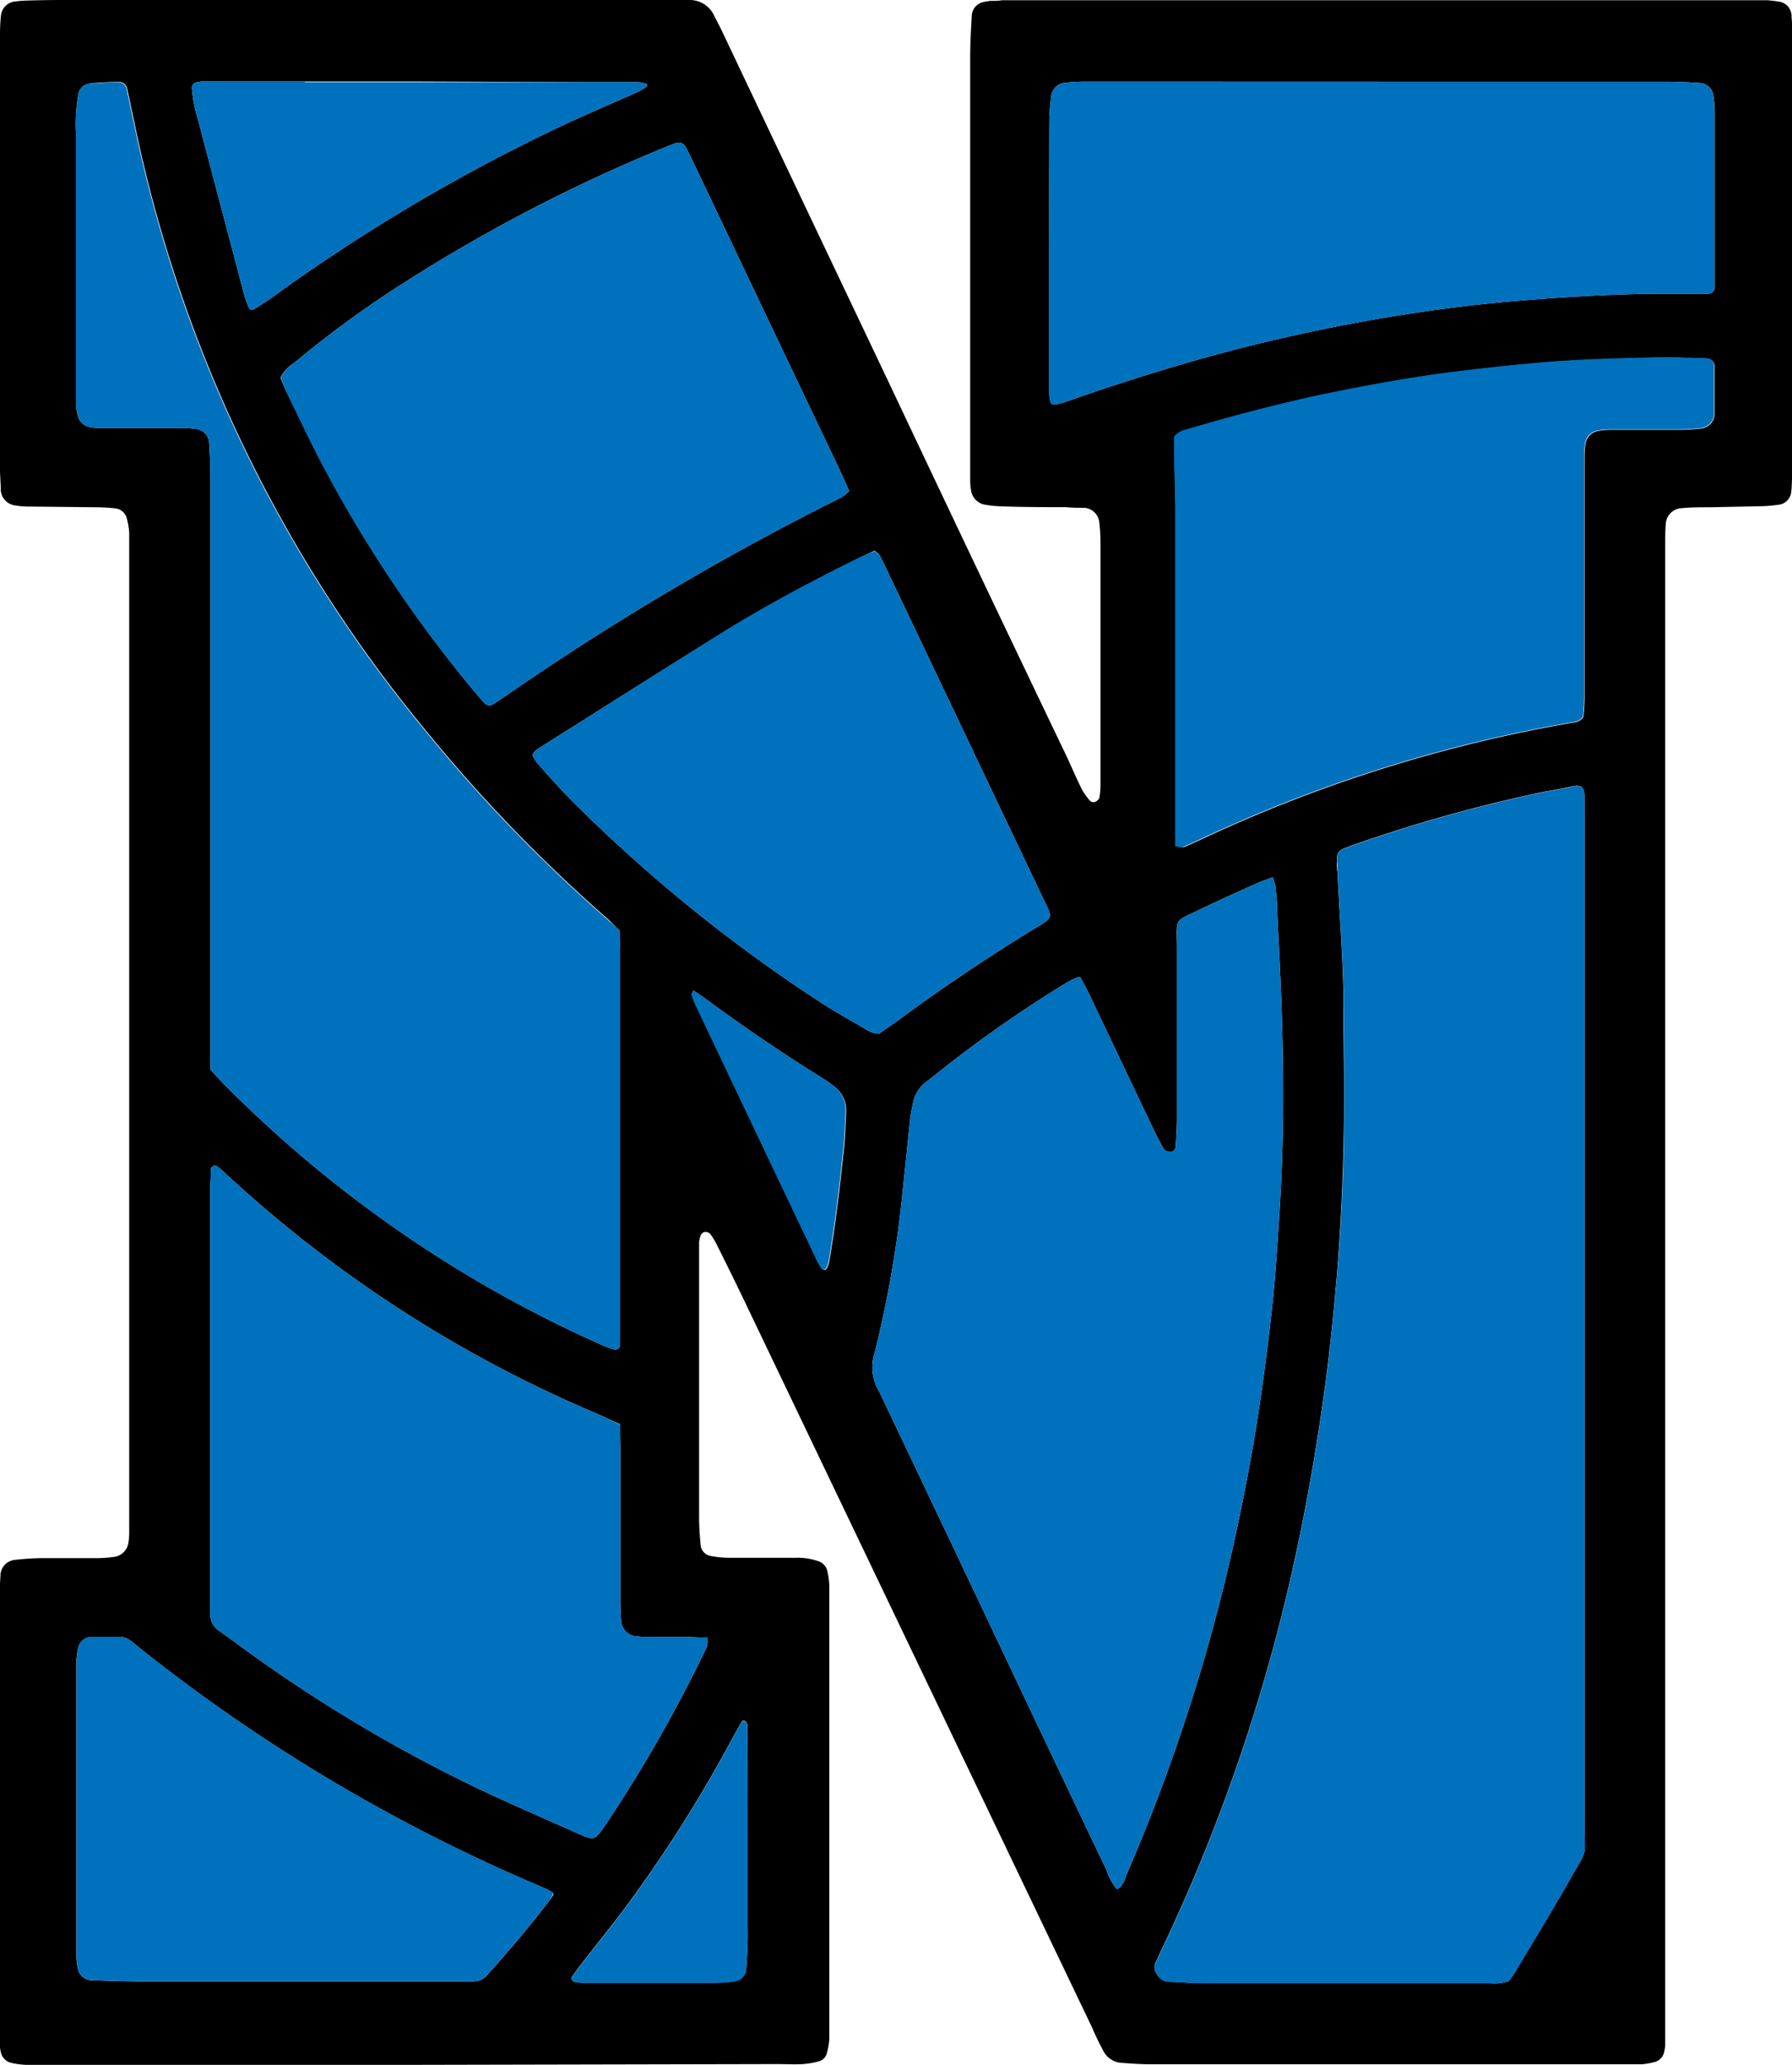
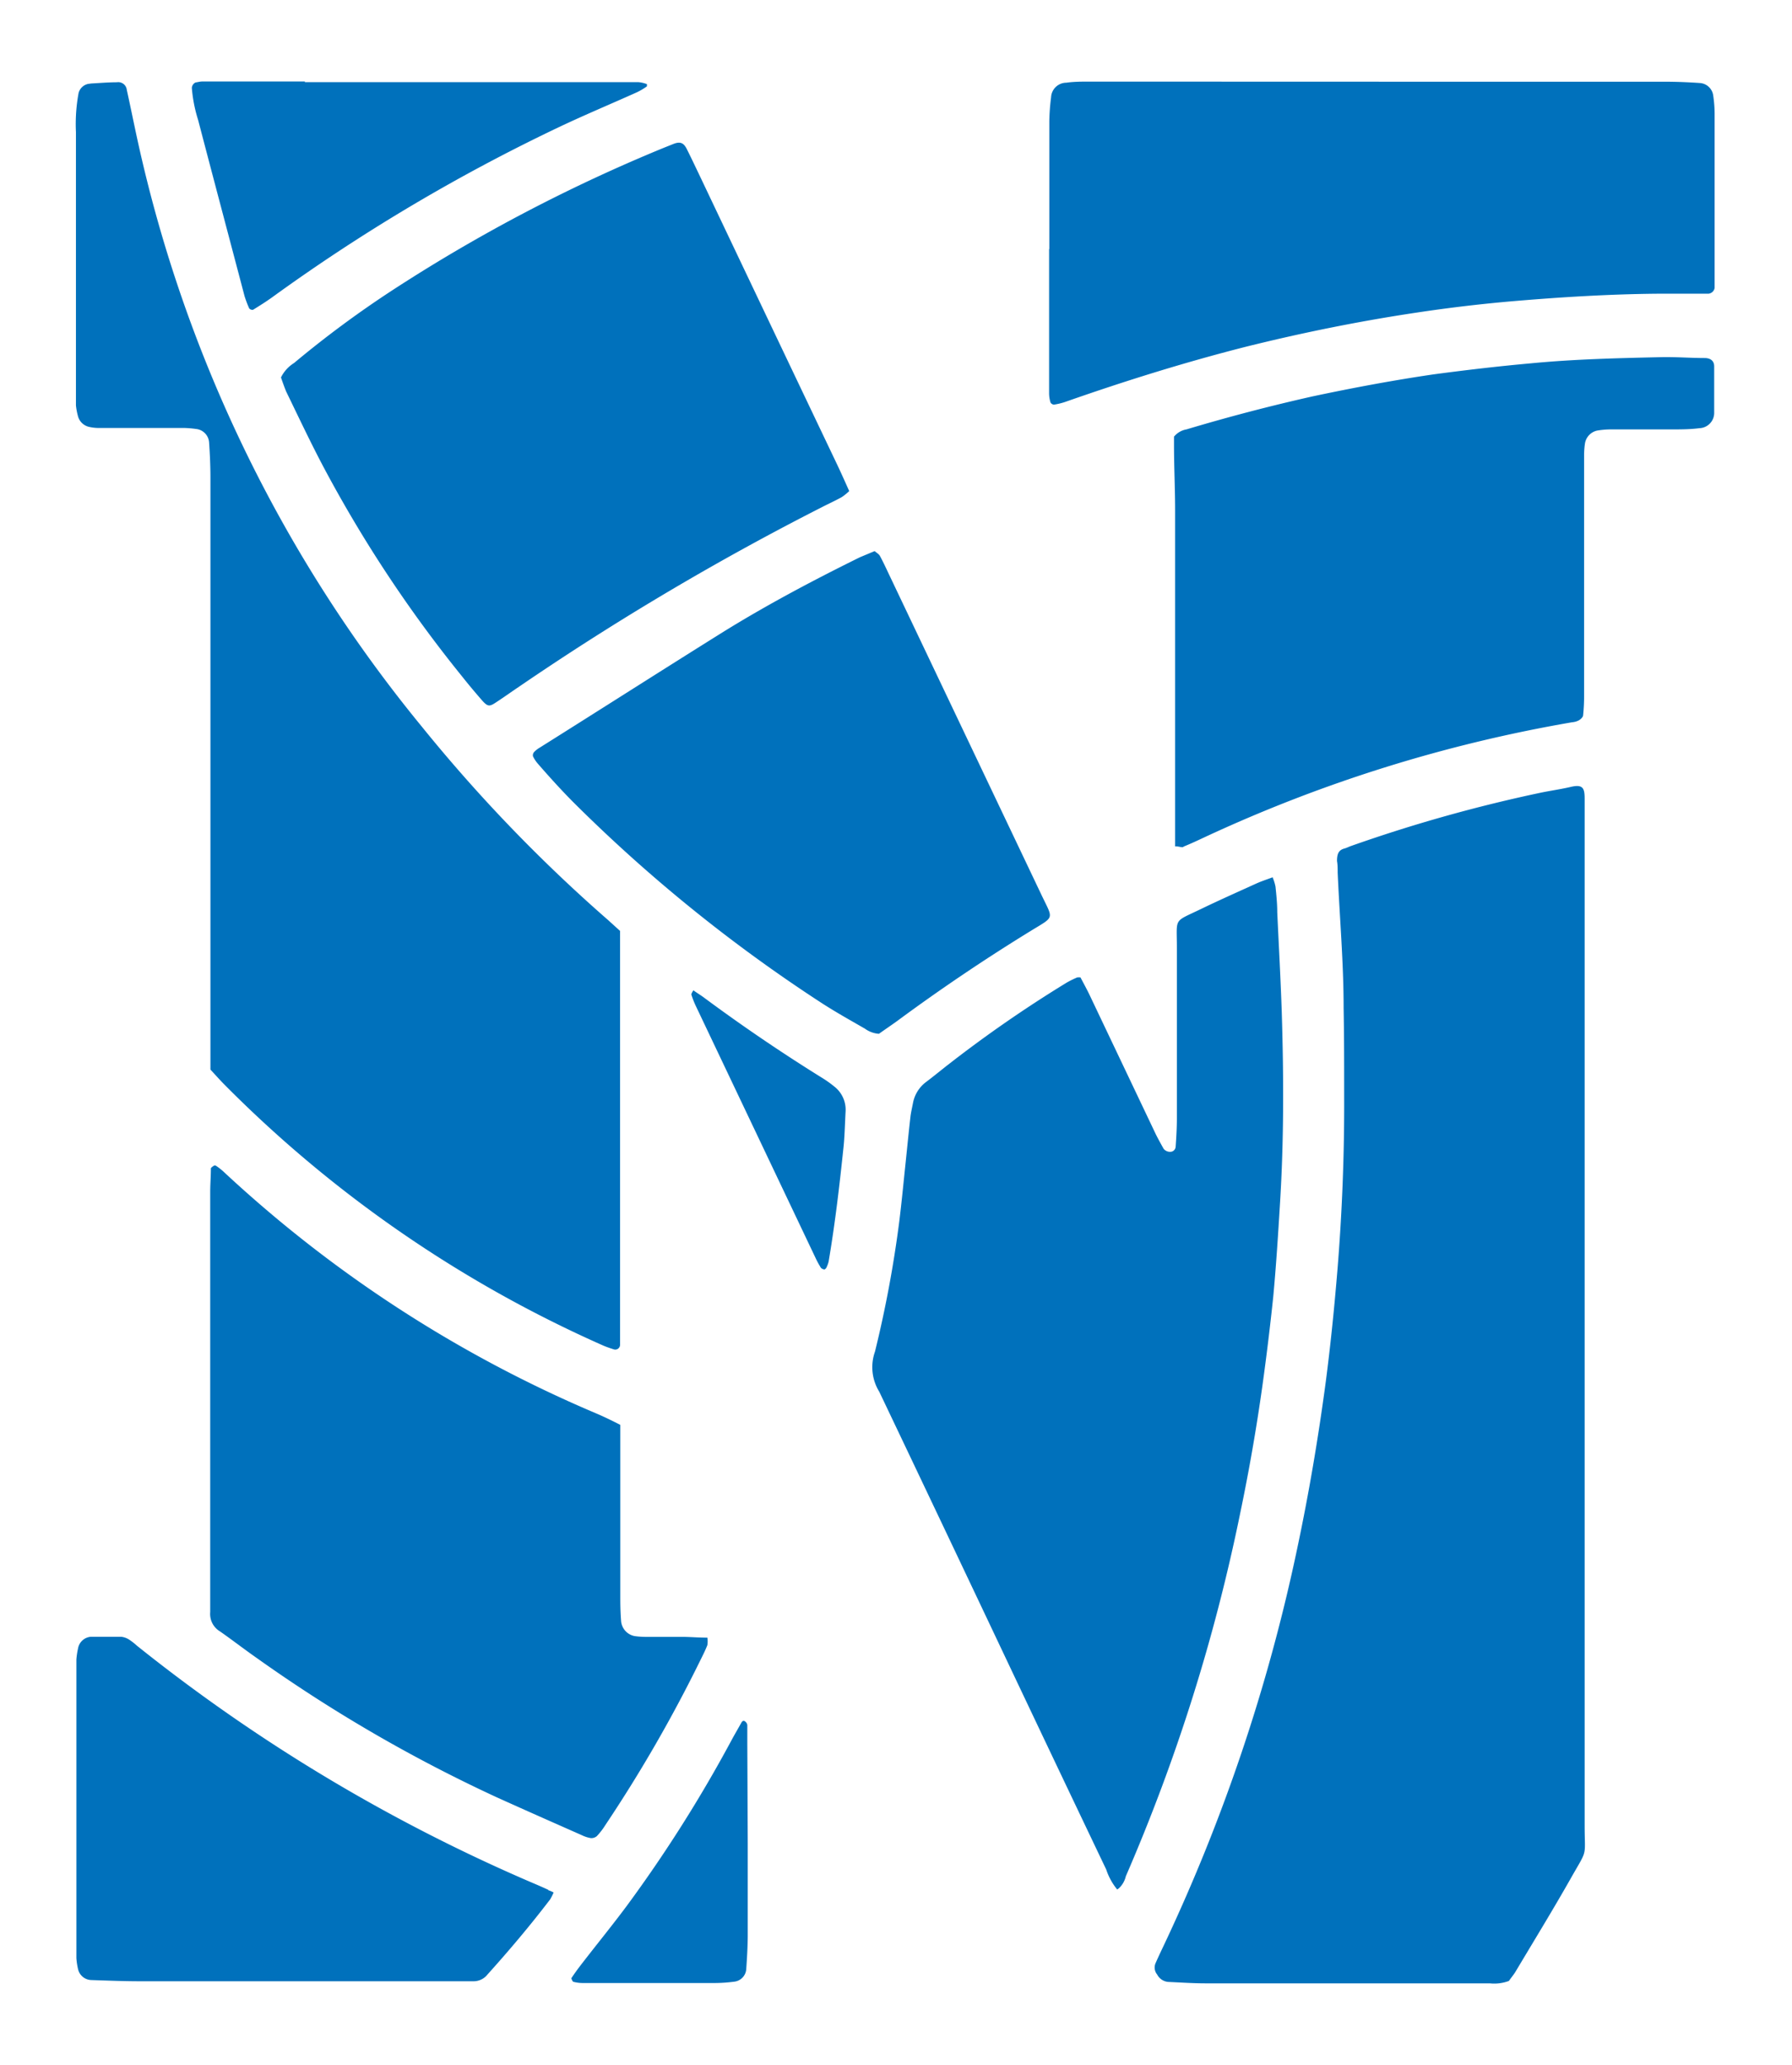
<svg xmlns="http://www.w3.org/2000/svg" viewBox="0 0 162.82 187.49">
  <defs>
    <style>.cls-1{fill:#0071bc;}</style>
  </defs>
  <title>N</title>
  <g id="Layer_2" data-name="Layer 2">
    <g id="Layer_1-2" data-name="Layer 1">
-       <path d="M37.52,187.49H5.33c-1,0-2,0-3,0a7.63,7.63,0,0,1-1.26-.17,1.27,1.27,0,0,1-1-1,3.94,3.94,0,0,1-.1-.84c0-.63,0-1.27,0-1.9V146.26c0-1.06,0-2.12.07-3.17a1.45,1.45,0,0,1,1.29-1.45,23.89,23.89,0,0,1,2.54-.16c1.69,0,3.38,0,5.08,0a12,12,0,0,0,1.47-.12,1.52,1.52,0,0,0,1.25-1.28,7.71,7.71,0,0,0,.07-.84c0-.85,0-1.69,0-2.54V50.26c0-.63,0-1.27,0-1.9a6.53,6.53,0,0,0-.21-1.25,1.21,1.21,0,0,0-1-.94,17,17,0,0,0-1.9-.11L3.13,46C2.56,46,2,46,1.44,45.9A1.49,1.49,0,0,1,.07,44.51c0-.63-.07-1.27-.07-1.9v-39c0-.71,0-1.41.08-2.12A1.43,1.43,0,0,1,1.42.13,9.28,9.28,0,0,1,2.47.05Q4.06,0,5.65,0H58l3.18,0c.49,0,1,0,1.48,0a2.44,2.44,0,0,1,2.21,1.38c.21.45.46.88.67,1.32q7.59,16,15.17,31.93Q88.8,51.76,97,68.86c.45,1,.86,1.93,1.33,2.88a6.55,6.55,0,0,0,.73,1,.48.48,0,0,0,.58,0c.1-.08.23-.19.25-.31a7.18,7.18,0,0,0,.1-1q0-11.13,0-22.24a15.16,15.16,0,0,0-.13-1.9,1.47,1.47,0,0,0-1.32-1.18c-.56,0-1.13,0-1.69-.06-1.91,0-3.82,0-5.72-.07a10.5,10.5,0,0,1-1.68-.16,1.53,1.53,0,0,1-1.22-1.3,4.78,4.78,0,0,1-.08-.84c0-.78,0-1.56,0-2.33q0-18,0-36c0-1.34.07-2.68.15-4A1.33,1.33,0,0,1,89.33.19,6.17,6.17,0,0,1,90,.08c.35,0,.7,0,1.06-.06h67.56c.63,0,1.27,0,1.9,0a9.38,9.38,0,0,1,1.05.12,1.33,1.33,0,0,1,1.21,1.27c0,.35.07.7.08,1.05,0,.57,0,1.13,0,1.7q0,18.21,0,36.42c0,1.13,0,2.26-.06,3.39a5.83,5.83,0,0,1-.07.84,1.29,1.29,0,0,1-1,1,14.54,14.54,0,0,1-1.48.15l-4.86.1c-.85,0-1.7,0-2.54.08a1.51,1.51,0,0,0-1.5,1.48c-.05.57-.05,1.13-.05,1.7,0,1.27,0,2.54,0,3.81q0,64.8,0,129.61c0,.92,0,1.83,0,2.75a3,3,0,0,1-.1.84,1.18,1.18,0,0,1-.82.89,6.58,6.58,0,0,1-1.24.22c-.85,0-1.7,0-2.54,0q-21,0-41.94,0c-.91,0-1.83-.06-2.74-.13a2,2,0,0,1-1.69-1.12c-.36-.68-.71-1.38-1-2.08L67.69,118.24c-.85-1.78-1.73-3.55-2.61-5.32a6.33,6.33,0,0,0-.56-.89.67.67,0,0,0-.36-.17.48.48,0,0,0-.49.3,2.8,2.8,0,0,0-.15.62c0,.56,0,1.12,0,1.69q0,11.64,0,23.3c0,.84.06,1.69.14,2.53a1.11,1.11,0,0,0,1,1,9.46,9.46,0,0,0,1.68.15c2,0,4,0,5.93,0a5.65,5.65,0,0,1,2.08.31,1.21,1.21,0,0,1,.82.89,7.53,7.53,0,0,1,.18,1.25c0,.92,0,1.84,0,2.76v36.42c0,.71,0,1.42,0,2.12a6.46,6.46,0,0,1-.23,1.24,1,1,0,0,1-.71.73,7.85,7.85,0,0,1-1.45.25c-.78.05-1.55,0-2.33,0Zm99.58-7.62c.16-.24.39-.51.56-.81,1.7-2.85,3.44-5.68,5.07-8.56,1.55-2.73,1.24-1.74,1.24-4.79q0-45.75,0-91.5c0-.56,0-1.13,0-1.69,0-.94-.13-1.34-1.21-1.1-.89.21-1.8.34-2.7.52a136.62,136.62,0,0,0-17.3,4.85c-.2.07-.39.17-.59.23-.58.19-.72.53-.7,1.14,0,.35,0,.71.06,1.06.18,4.09.54,8.17.54,12.27,0,2.68.05,5.36.05,8.05q0,8-.62,15.86c-.28,3.38-.62,6.75-1.06,10.11-.67,5-1.51,10-2.57,15a162.44,162.44,0,0,1-12.37,36.6c-.18.38-.36.77-.53,1.16a1,1,0,0,0,.16,1,1.25,1.25,0,0,0,1,.67c1.13.05,2.26.13,3.39.13,6.07,0,12.14,0,18.21,0h7.63A3.76,3.76,0,0,0,137.1,179.87ZM56.32,84.53l-1-1a141.41,141.41,0,0,1-17-17.65,126.49,126.49,0,0,1-26-54.23c-.25-1.17-.49-2.35-.75-3.52a.78.78,0,0,0-.9-.69c-.77,0-1.55.07-2.32.11L8,7.62a1.14,1.14,0,0,0-.86.83A15.44,15.44,0,0,0,6.9,12V35.33c0,.49,0,1,0,1.48a6.14,6.14,0,0,0,.19,1,1.35,1.35,0,0,0,1,.95,3.94,3.94,0,0,0,.84.1c.7,0,1.41,0,2.11,0l5.72,0a9.1,9.1,0,0,1,1.05.09A1.32,1.32,0,0,1,19,40.2c.07,1,.12,2.11.12,3.17q0,25.62,0,51.24c0,.84,0,1.69,0,2.51.43.46.8.88,1.19,1.28a112.67,112.67,0,0,0,34.48,23.77c.32.14.66.25,1,.36a.44.44,0,0,0,.55-.44c0-.42,0-.84,0-1.27V86.1C56.36,85.61,56.33,85.12,56.32,84.53Zm45.15,87,.2-.08a2.15,2.15,0,0,0,.62-1.08,166.3,166.3,0,0,0,10.4-33q1.19-5.7,2-11.46.57-4.09,1-8.2c.26-2.81.44-5.63.61-8.44.36-5.79.34-11.57.16-17.35-.1-3-.27-6.06-.41-9.1,0-.77-.08-1.55-.16-2.32a4.61,4.61,0,0,0-.26-.84c-.54.2-1,.35-1.45.55-1.67.76-3.34,1.5-5,2.3-2.63,1.28-2.24.72-2.25,3.61,0,5.15,0,10.3,0,15.45,0,.85-.05,1.69-.11,2.54a.5.5,0,0,1-.36.46.74.74,0,0,1-.74-.27c-.24-.43-.48-.86-.7-1.3l-6.09-12.8c-.25-.5-.52-1-.76-1.45a1.59,1.59,0,0,0-.29,0,9.1,9.1,0,0,0-.94.46,115.62,115.62,0,0,0-10.79,7.46c-.67.52-1.32,1.06-2,1.57a3.1,3.1,0,0,0-1.2,1.93c-.08.42-.18.83-.23,1.25-.19,1.68-.35,3.36-.53,5.05-.15,1.47-.3,2.95-.48,4.42a105.47,105.47,0,0,1-2.21,11.84,4.23,4.23,0,0,0,.39,3.64q5.72,12,11.44,24.08,4.57,9.65,9.18,19.3A5.62,5.62,0,0,0,101.47,171.53ZM56.31,129.31c-.81-.37-1.44-.67-2.09-.95a115.9,115.9,0,0,1-33.94-22,5.52,5.52,0,0,0-.66-.51.19.19,0,0,0-.19,0c-.1.07-.26.16-.27.26,0,.7-.06,1.41-.06,2.11V143c0,1.13,0,2.26,0,3.38a1.84,1.84,0,0,0,.9,1.76c1.1.77,2.16,1.59,3.26,2.36A135.84,135.84,0,0,0,45.14,163.2c2.57,1.16,5.15,2.3,7.73,3.44a3,3,0,0,0,.8.26.75.75,0,0,0,.56-.18,6.41,6.41,0,0,0,.77-1,129.45,129.45,0,0,0,8.65-15c.22-.44.44-.88.62-1.34a2.15,2.15,0,0,0,0-.68c-.75,0-1.45-.06-2.16-.07l-3.38,0a7.55,7.55,0,0,1-1.06-.07,1.52,1.52,0,0,1-1.23-1.29c-.06-.7-.08-1.41-.08-2.11q0-6.78,0-13.55C56.36,130.83,56.33,130.13,56.31,129.31Zm-30.81-95c.16.38.32.84.54,1.28,1.08,2.22,2.13,4.45,3.28,6.64A118.64,118.64,0,0,0,42,61.44c.57.72,1.16,1.42,1.76,2.11s.73.61,1.44.14,1.28-.88,1.92-1.31A248.32,248.32,0,0,1,74.78,46c.57-.29,1.14-.55,1.7-.86a5.13,5.13,0,0,0,.68-.55c-.37-.82-.71-1.59-1.07-2.35q-6.2-13-12.38-26c-.43-.9-.85-1.79-1.29-2.67-.29-.6-.6-.73-1.18-.52l-1,.4A148.62,148.62,0,0,0,35.72,26.31a94.49,94.49,0,0,0-9,6.65A3.24,3.24,0,0,0,25.5,34.27Zm81.4,42.54c.27,0,.49.14.66.07.65-.26,1.29-.56,1.93-.86a132.14,132.14,0,0,1,33.4-10.44,1.54,1.54,0,0,0,.6-.17c.17-.1.37-.28.39-.45a17.15,17.15,0,0,0,.09-1.9q0-9.2,0-18.41,0-1.69,0-3.39a7.42,7.42,0,0,1,.08-1,1.43,1.43,0,0,1,1.09-1.16,7.66,7.66,0,0,1,1.26-.11l5.51,0c.84,0,1.69,0,2.53-.11a1.39,1.39,0,0,0,1.35-1.38c0-1.41,0-2.82,0-4.23,0-.47-.29-.74-.82-.76-1.34,0-2.68-.11-4-.08-3.95.09-7.89.18-11.83.56-3,.27-5.9.61-8.83,1-3.69.54-7.37,1.23-11,2q-5.79,1.3-11.47,3a1.86,1.86,0,0,0-1.13.66c0,.21,0,.49,0,.77,0,2,.1,3.95.1,5.92q0,14.09,0,28.15C106.88,75.23,106.89,76,106.9,76.81ZM95.33,22.6h0c0,3.11,0,6.21,0,9.31,0,1.27,0,2.54,0,3.81a2.93,2.93,0,0,0,.13.83.39.39,0,0,0,.32.19,5.93,5.93,0,0,0,1-.24c5.39-1.89,10.83-3.59,16.37-5,5.14-1.28,10.32-2.33,15.54-3.11q4.5-.68,9-1.06c4.29-.36,8.58-.62,12.88-.66,1.2,0,2.4,0,3.6,0l1.06,0a.63.63,0,0,0,.57-.52c0-.35,0-.7,0-1.05q0-3.81,0-7.62,0-3.6,0-7.2a11.78,11.78,0,0,0-.14-1.68,1.31,1.31,0,0,0-1.17-1.06c-1-.07-2.11-.12-3.17-.12-6.56,0-13.12,0-19.68,0L99,7.41c-.71,0-1.41,0-2.12.1a1.39,1.39,0,0,0-1.38,1.34A18.64,18.64,0,0,0,95.34,11Q95.32,16.78,95.33,22.6ZM79.47,50l-1.34.63c-4.18,2.06-8.3,4.24-12.26,6.68C60.23,60.8,54.64,64.37,49,67.91a2.09,2.09,0,0,0-.49.4.43.43,0,0,0-.08.37,3,3,0,0,0,.47.7c1,1.15,2.06,2.32,3.15,3.42A140.2,140.2,0,0,0,74.4,90.91c1.35.89,2.77,1.68,4.18,2.49a2.45,2.45,0,0,0,1.28.47c.49-.35,1.07-.74,1.64-1.15q5.88-4.34,12.1-8.16c2.27-1.4,2.12-1,1-3.36L80.7,52c-.24-.51-.47-1-.75-1.52C79.86,50.28,79.65,50.17,79.47,50ZM50.3,172a2.93,2.93,0,0,0-.48-.39c-.64-.3-1.29-.57-1.94-.85a155.9,155.9,0,0,1-35.44-21.32,5.38,5.38,0,0,0-.66-.52,1.66,1.66,0,0,0-.77-.29c-.92,0-1.84,0-2.75,0a1.28,1.28,0,0,0-1.17,1.06,7.24,7.24,0,0,0-.15,1c0,.56,0,1.13,0,1.7v23.71c0,.57,0,1.13,0,1.7a6.06,6.06,0,0,0,.15,1,1.27,1.27,0,0,0,1.19,1c1.48.05,3,.11,4.45.11H41.31c.57,0,1.13,0,1.7,0a1.6,1.6,0,0,0,1.28-.61c2-2.22,3.9-4.47,5.7-6.83A5.08,5.08,0,0,0,50.3,172ZM38.08,7.4h-18c-.57,0-1.13,0-1.7,0-.21,0-.41.06-.62.09a.6.6,0,0,0-.33.49A13,13,0,0,0,18,10.89c1.39,5.32,2.81,10.64,4.22,16A10.46,10.46,0,0,0,22.64,28a.39.39,0,0,0,.35.13c.6-.37,1.19-.74,1.76-1.15a165.25,165.25,0,0,1,26-15.42c2.36-1.12,4.76-2.12,7.14-3.19a6.14,6.14,0,0,0,.89-.53s0-.19,0-.2A2.86,2.86,0,0,0,58,7.46c-1.48,0-3,0-4.45,0Zm29.82,160v-9.11c0-.57,0-1.13,0-1.69a.5.5,0,0,0-.2-.32c-.13-.11-.25-.05-.34.11-.31.56-.63,1.1-.93,1.66a125.41,125.41,0,0,1-9.5,15c-1.35,1.81-2.78,3.56-4.16,5.35-.3.39-.59.79-.86,1.2,0,0,.1.3.19.32a3.32,3.32,0,0,0,.83.11H65a13.58,13.58,0,0,0,1.69-.12,1.23,1.23,0,0,0,1.11-1.1c.07-1,.13-2,.14-3C67.91,173.08,67.9,170.25,67.9,167.43ZM63,89.92c-.06.18-.16.33-.13.44a8.18,8.18,0,0,0,.39,1l10.88,22.88a8.19,8.19,0,0,0,.5.92.53.53,0,0,0,.33.15s.12-.08.15-.14a2.47,2.47,0,0,0,.22-.59c.59-3.47,1-7,1.36-10.46.1-1,.12-2.11.18-3.16a2.66,2.66,0,0,0-1-2.24,10,10,0,0,0-1.2-.85Q69.16,94.43,64,90.61C63.66,90.36,63.3,90.15,63,89.92Z" />
      <path class="cls-1" d="M137.1,179.87a3.76,3.76,0,0,1-1.73.22h-7.63c-6.07,0-12.14,0-18.21,0-1.13,0-2.26-.08-3.39-.13a1.25,1.25,0,0,1-1-.67,1,1,0,0,1-.16-1c.17-.39.35-.78.53-1.16a162.44,162.44,0,0,0,12.37-36.6c1.06-5,1.9-10,2.57-15,.44-3.36.78-6.73,1.06-10.11q.65-7.91.62-15.86c0-2.69,0-5.37-.05-8.05,0-4.1-.36-8.18-.54-12.27,0-.35,0-.71-.06-1.06,0-.61.12-1,.7-1.14.2-.06.39-.16.59-.23a136.62,136.62,0,0,1,17.3-4.85c.9-.18,1.81-.31,2.7-.52,1.08-.24,1.21.16,1.21,1.1,0,.56,0,1.13,0,1.69q0,45.75,0,91.5c0,3,.31,2.06-1.24,4.79-1.63,2.88-3.37,5.71-5.07,8.56C137.49,179.36,137.26,179.63,137.1,179.87ZM55.27,83.56a141.41,141.41,0,0,1-17-17.65,126.49,126.49,0,0,1-26-54.23c-.25-1.17-.49-2.35-.75-3.52a.78.78,0,0,0-.9-.69c-.77,0-1.55.07-2.32.11L8,7.62a1.14,1.14,0,0,0-.86.83A15.44,15.44,0,0,0,6.9,12V35.33c0,.49,0,1,0,1.48a6.14,6.14,0,0,0,.19,1,1.35,1.35,0,0,0,1,.95,3.94,3.94,0,0,0,.84.1c.7,0,1.41,0,2.11,0l5.72,0a9.1,9.1,0,0,1,1.05.09A1.32,1.32,0,0,1,19,40.2c.07,1,.12,2.11.12,3.17q0,25.62,0,51.24c0,.84,0,1.69,0,2.51.43.46.8.88,1.19,1.28a112.67,112.67,0,0,0,34.48,23.77c.32.14.66.25,1,.36a.44.44,0,0,0,.55-.44c0-.42,0-.84,0-1.27V86.1c0-.49,0-1,0-1.57Zm46.4,87.89a2.15,2.15,0,0,0,.62-1.08,166.3,166.3,0,0,0,10.4-33q1.19-5.7,2-11.46.57-4.09,1-8.2c.26-2.81.44-5.63.61-8.44.36-5.79.34-11.57.16-17.35-.1-3-.27-6.06-.41-9.1,0-.77-.08-1.55-.16-2.32a4.61,4.61,0,0,0-.26-.84c-.54.2-1,.35-1.45.55-1.67.76-3.34,1.5-5,2.3-2.63,1.28-2.24.72-2.25,3.61,0,5.15,0,10.3,0,15.45,0,.85-.05,1.69-.11,2.54a.5.5,0,0,1-.36.46.74.74,0,0,1-.74-.27c-.24-.43-.48-.86-.7-1.3l-6.09-12.8c-.25-.5-.52-1-.76-1.45a1.59,1.59,0,0,0-.29,0,9.1,9.1,0,0,0-.94.46,115.62,115.62,0,0,0-10.79,7.46c-.67.52-1.32,1.06-2,1.57a3.1,3.1,0,0,0-1.2,1.93c-.08.42-.18.83-.23,1.25-.19,1.68-.35,3.36-.53,5.05-.15,1.47-.3,2.95-.48,4.42a105.47,105.47,0,0,1-2.21,11.84,4.23,4.23,0,0,0,.39,3.64q5.72,12,11.44,24.08,4.57,9.65,9.18,19.3a5.62,5.62,0,0,0,1,1.82ZM54.22,128.36a115.9,115.9,0,0,1-33.94-22,5.52,5.52,0,0,0-.66-.51.19.19,0,0,0-.19,0c-.1.07-.26.16-.27.26,0,.7-.06,1.41-.06,2.11V143c0,1.13,0,2.26,0,3.38a1.84,1.84,0,0,0,.9,1.76c1.1.77,2.16,1.59,3.26,2.36A135.84,135.84,0,0,0,45.14,163.2c2.57,1.16,5.15,2.3,7.73,3.44a3,3,0,0,0,.8.26.75.75,0,0,0,.56-.18,6.41,6.41,0,0,0,.77-1,129.45,129.45,0,0,0,8.65-15c.22-.44.44-.88.62-1.34a2.15,2.15,0,0,0,0-.68c-.75,0-1.45-.06-2.16-.07l-3.38,0a7.55,7.55,0,0,1-1.06-.07,1.52,1.52,0,0,1-1.23-1.29c-.06-.7-.08-1.41-.08-2.11q0-6.78,0-13.55c0-.71,0-1.41,0-2.23C55.5,128.94,54.87,128.64,54.22,128.36ZM26,35.55c1.08,2.22,2.13,4.45,3.28,6.64A118.64,118.64,0,0,0,42,61.44c.57.72,1.16,1.42,1.76,2.11s.73.61,1.44.14,1.28-.88,1.92-1.31A248.32,248.32,0,0,1,74.78,46c.57-.29,1.14-.55,1.7-.86a5.13,5.13,0,0,0,.68-.55c-.37-.82-.71-1.59-1.07-2.35q-6.2-13-12.38-26c-.43-.9-.85-1.79-1.29-2.67-.29-.6-.6-.73-1.18-.52l-1,.4A148.62,148.62,0,0,0,35.72,26.31a94.49,94.49,0,0,0-9,6.65,3.24,3.24,0,0,0-1.19,1.31C25.66,34.65,25.82,35.11,26,35.55Zm81.52,41.33c.65-.26,1.29-.56,1.93-.86a132.14,132.14,0,0,1,33.4-10.44,1.54,1.54,0,0,0,.6-.17c.17-.1.37-.28.39-.45a17.15,17.15,0,0,0,.09-1.9q0-9.2,0-18.41,0-1.69,0-3.39a7.42,7.42,0,0,1,.08-1,1.43,1.43,0,0,1,1.09-1.16,7.66,7.66,0,0,1,1.26-.11l5.51,0c.84,0,1.69,0,2.53-.11a1.39,1.39,0,0,0,1.35-1.38c0-1.41,0-2.82,0-4.23,0-.47-.29-.74-.82-.76-1.34,0-2.68-.11-4-.08-3.95.09-7.89.18-11.83.56-3,.27-5.9.61-8.83,1-3.69.54-7.37,1.23-11,2q-5.79,1.3-11.47,3a1.86,1.86,0,0,0-1.13.66c0,.21,0,.49,0,.77,0,2,.1,3.95.1,5.92q0,14.09,0,28.15c0,.78,0,1.55,0,2.36C107.17,76.84,107.39,77,107.56,76.88ZM95.32,22.6c0,3.11,0,6.21,0,9.31,0,1.27,0,2.54,0,3.81a2.93,2.93,0,0,0,.13.83.39.39,0,0,0,.32.19,5.93,5.93,0,0,0,1-.24c5.39-1.89,10.83-3.59,16.37-5,5.14-1.28,10.32-2.33,15.54-3.11q4.5-.68,9-1.06c4.29-.36,8.58-.62,12.88-.66,1.2,0,2.4,0,3.6,0l1.06,0a.63.63,0,0,0,.57-.52c0-.35,0-.7,0-1.05q0-3.81,0-7.62,0-3.6,0-7.2a11.78,11.78,0,0,0-.14-1.68,1.31,1.31,0,0,0-1.17-1.06c-1-.07-2.11-.12-3.17-.12-6.56,0-13.12,0-19.68,0L99,7.41c-.71,0-1.41,0-2.12.1a1.39,1.39,0,0,0-1.38,1.34A18.64,18.64,0,0,0,95.34,11q0,5.82,0,11.64Zm-17.19,28c-4.18,2.06-8.3,4.24-12.26,6.68C60.23,60.8,54.64,64.37,49,67.91a2.09,2.09,0,0,0-.49.4.43.43,0,0,0-.08.37,3,3,0,0,0,.47.7c1,1.15,2.06,2.32,3.15,3.42A140.2,140.2,0,0,0,74.4,90.91c1.35.89,2.77,1.68,4.18,2.49a2.45,2.45,0,0,0,1.28.47c.49-.35,1.07-.74,1.64-1.15q5.88-4.34,12.1-8.16c2.27-1.4,2.12-1,1-3.36L80.7,52c-.24-.51-.47-1-.75-1.52-.09-.17-.3-.28-.48-.44Zm-28.31,121c-.64-.3-1.29-.57-1.94-.85a155.9,155.9,0,0,1-35.44-21.32,5.38,5.38,0,0,0-.66-.52,1.66,1.66,0,0,0-.77-.29c-.92,0-1.84,0-2.75,0a1.28,1.28,0,0,0-1.17,1.06,7.24,7.24,0,0,0-.15,1c0,.56,0,1.13,0,1.7v23.71c0,.57,0,1.13,0,1.7a6.06,6.06,0,0,0,.15,1,1.27,1.27,0,0,0,1.19,1c1.48.05,3,.11,4.45.11H41.31c.57,0,1.13,0,1.7,0a1.6,1.6,0,0,0,1.28-.61c2-2.22,3.9-4.47,5.7-6.83a5.08,5.08,0,0,0,.31-.62A2.93,2.93,0,0,0,49.82,171.63ZM27.7,7.4H20.08c-.57,0-1.13,0-1.7,0-.21,0-.41.06-.62.09a.6.6,0,0,0-.33.49A13,13,0,0,0,18,10.89c1.39,5.32,2.81,10.64,4.22,16A10.46,10.46,0,0,0,22.64,28a.39.39,0,0,0,.35.13c.6-.37,1.19-.74,1.76-1.15a165.25,165.25,0,0,1,26-15.42c2.36-1.12,4.76-2.12,7.14-3.19a6.14,6.14,0,0,0,.89-.53s0-.19,0-.2A2.86,2.86,0,0,0,58,7.46c-1.48,0-3,0-4.45,0H27.7ZM67.9,158.32c0-.57,0-1.13,0-1.69a.5.5,0,0,0-.2-.32c-.13-.11-.25-.05-.34.11-.31.56-.63,1.1-.93,1.66a125.41,125.41,0,0,1-9.5,15c-1.35,1.81-2.78,3.56-4.16,5.35-.3.39-.59.79-.86,1.2,0,0,.1.3.19.32a3.32,3.32,0,0,0,.83.11H65a13.58,13.58,0,0,0,1.69-.12,1.23,1.23,0,0,0,1.11-1.1c.07-1,.13-2,.14-3,0-2.82,0-5.65,0-8.47Zm-5.08-68a8.18,8.18,0,0,0,.39,1l10.88,22.88a8.19,8.19,0,0,0,.5.92.53.53,0,0,0,.33.15s.12-.08.15-.14a2.47,2.47,0,0,0,.22-.59c.59-3.47,1-7,1.36-10.46.1-1,.12-2.11.18-3.16a2.66,2.66,0,0,0-1-2.24,10,10,0,0,0-1.2-.85Q69.16,94.43,64,90.61c-.33-.25-.69-.46-1-.69C62.89,90.1,62.79,90.25,62.82,90.36Z" />
    </g>
  </g>
</svg>